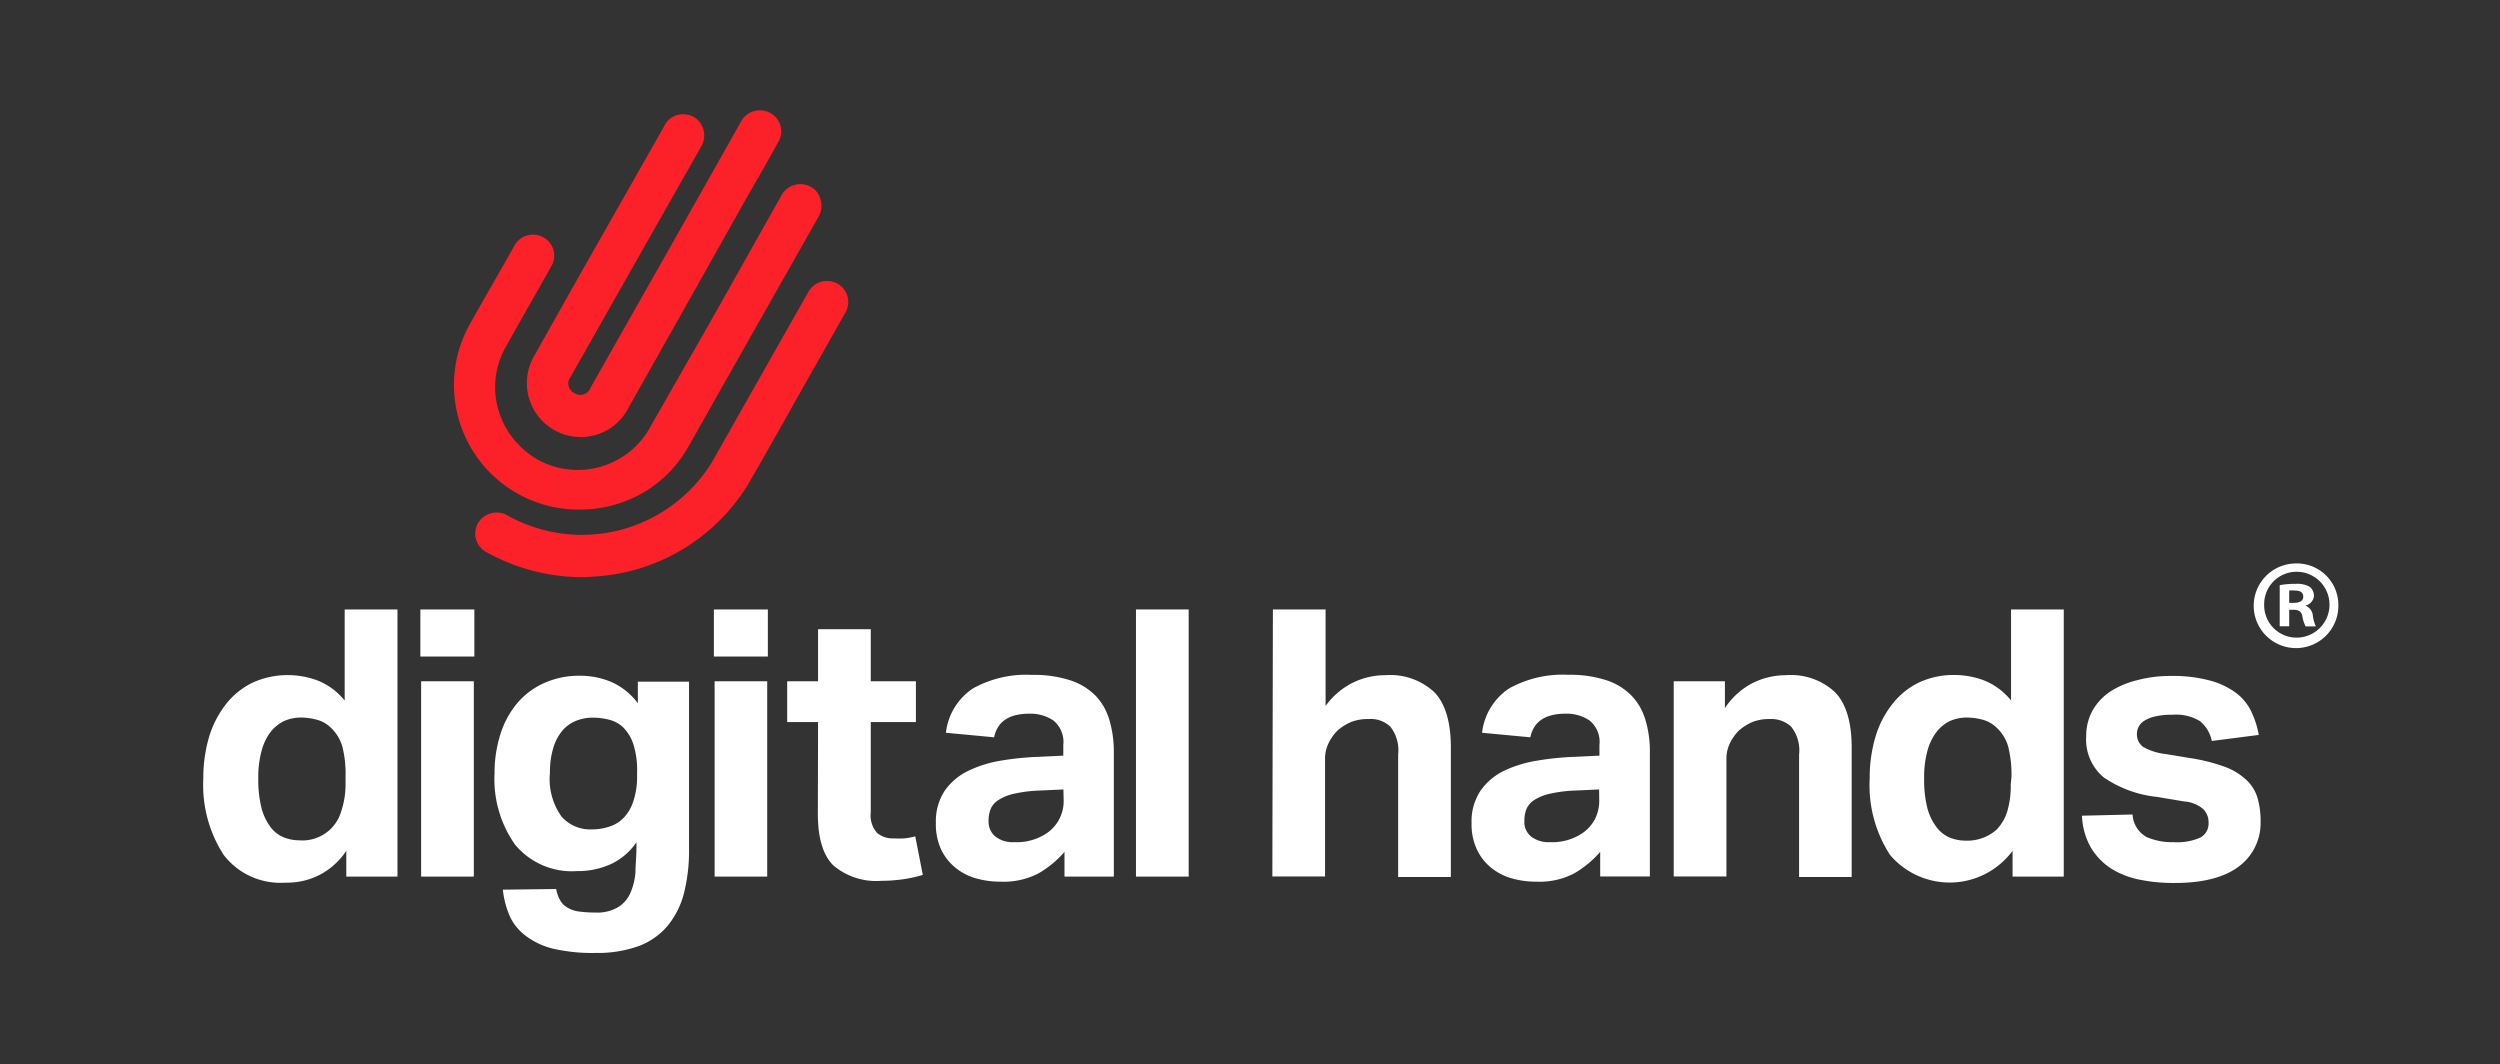
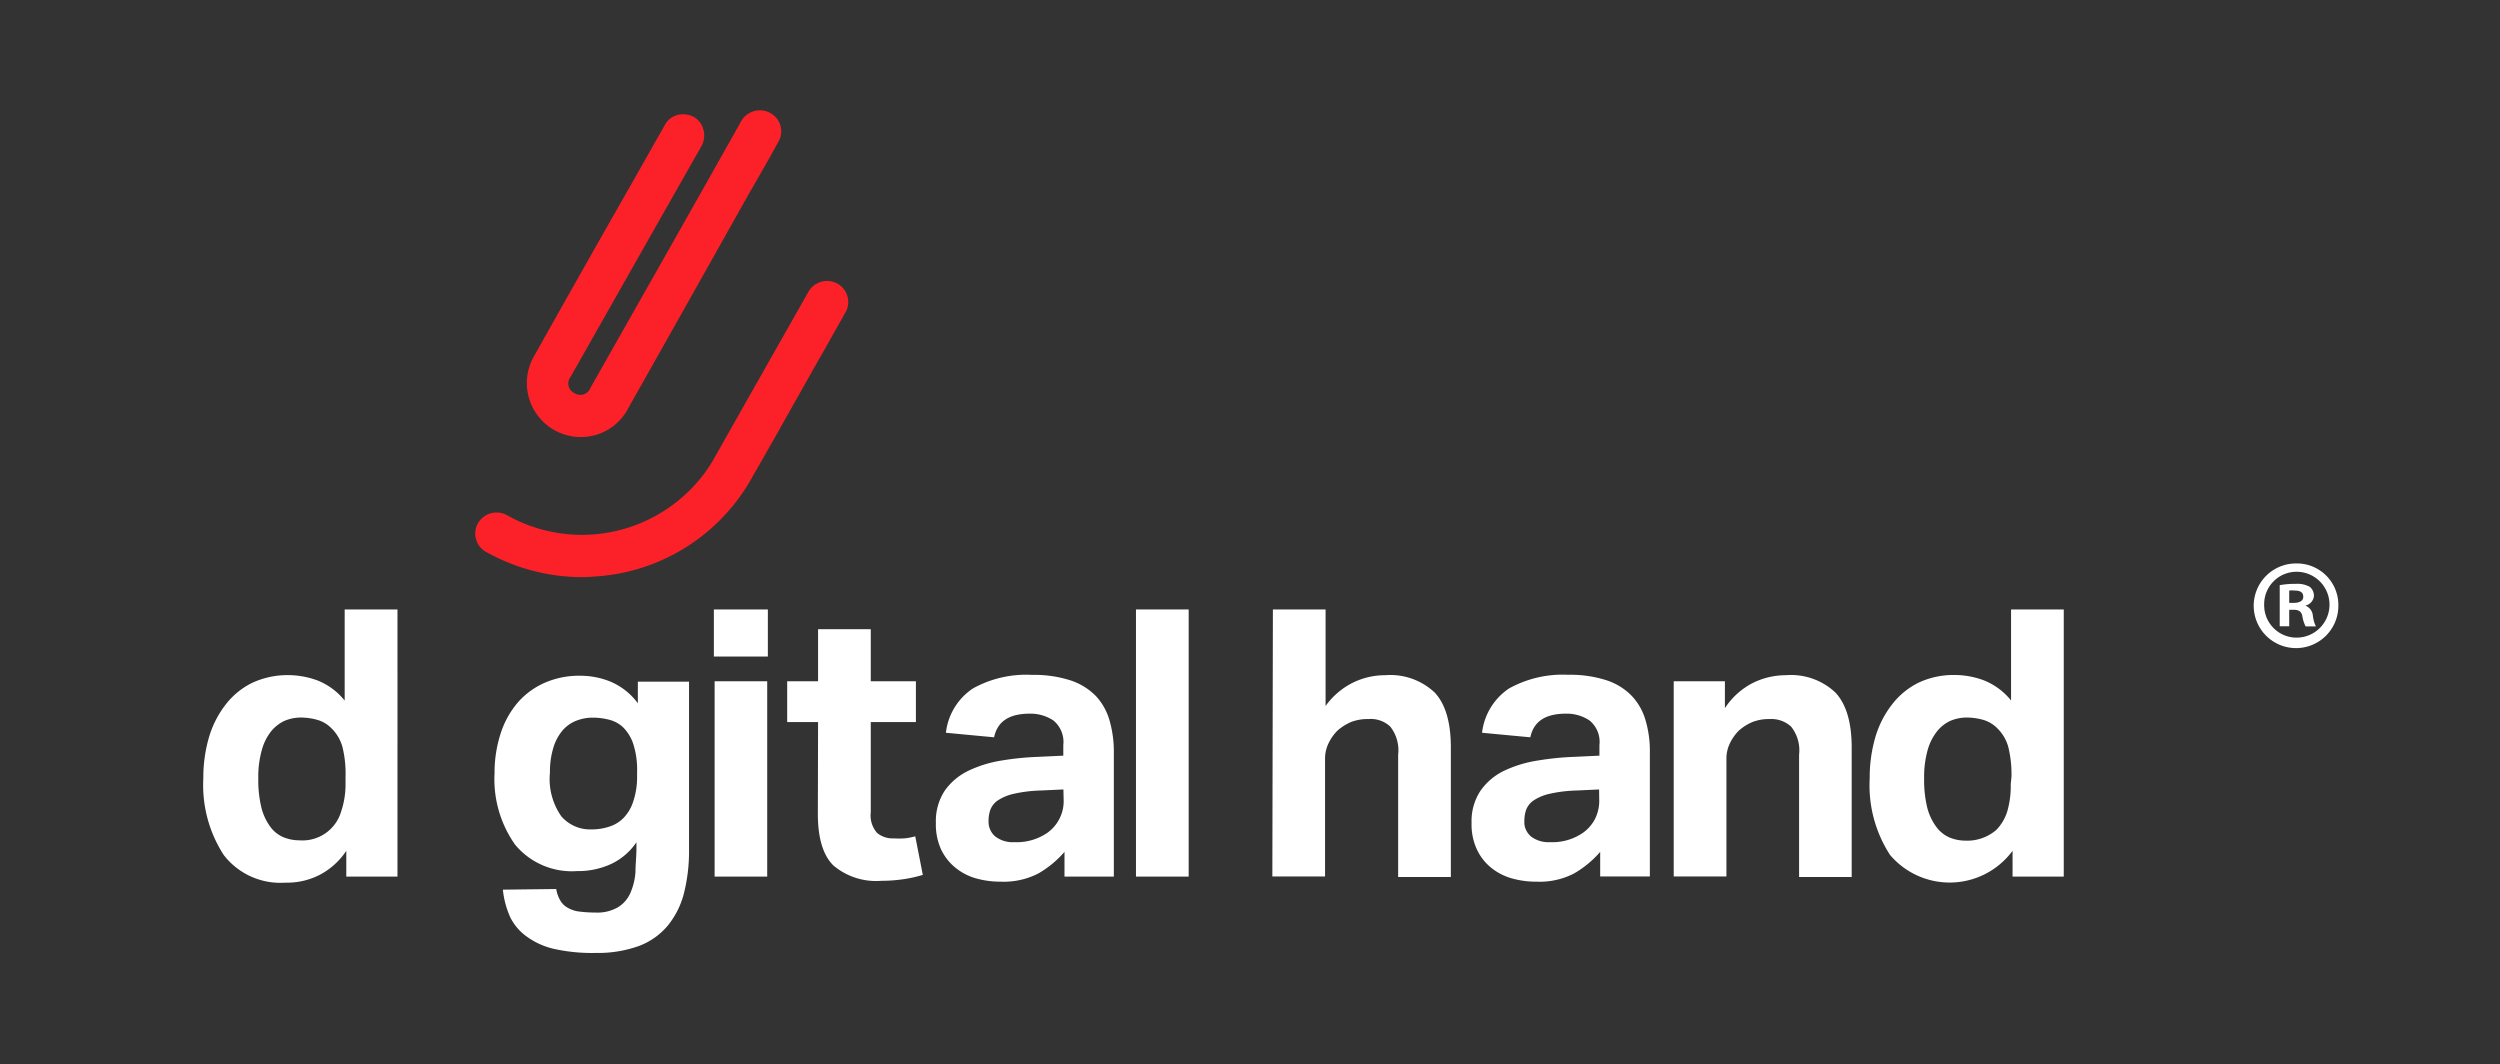
<svg xmlns="http://www.w3.org/2000/svg" id="Layer_1" data-name="Layer 1" viewBox="0 0 231.52 98.57" class="h-20 block">
  <rect x="0" y="0" width="231.52" height="98.57" fill="#333333" stroke="none" />
-   <path d="M53.63,47.19A11.54,11.54,0,0,1,43.48,30.07c1.36-2.42,2.74-4.8,4.11-7.23a2,2,0,0,1,.48-.63,1.86,1.86,0,0,1,.7-.39,1.92,1.92,0,0,1,.79-.08,2,2,0,0,1,.76.24,2,2,0,0,1,.61.52,2,2,0,0,1,.34.72A1.94,1.94,0,0,1,51,24.75c-1.35,2.42-2.74,4.82-4.08,7.24a7.51,7.51,0,0,0-.79,5.88,7.71,7.71,0,0,0,1.37,2.71,8,8,0,0,0,2.32,2,7.66,7.66,0,0,0,2.91.9,7.57,7.57,0,0,0,3-.29,7.82,7.82,0,0,0,2.68-1.44,7.65,7.65,0,0,0,1.9-2.37Q63,34.67,65.67,30L72.31,18.2a2,2,0,0,1,3.07-.7,1.82,1.82,0,0,1,.61,1,2.14,2.14,0,0,1,.06.87,2,2,0,0,1-.31.81l-9.4,16.6-2.54,4.5a11.5,11.5,0,0,1-4.26,4.36A11.71,11.71,0,0,1,53.63,47.19Z" style="fill: rgb(252, 33, 40);" />
  <path d="M54,40.47a5,5,0,0,1-4.62-7.35q4.21-7.51,8.48-15l3.69-6.51a1.89,1.89,0,0,1,.81-.82,2,2,0,0,1,1.14-.19,1.9,1.9,0,0,1,1,.4,1.87,1.87,0,0,1,.61.91,1.84,1.84,0,0,1,.09.87,2,2,0,0,1-.28.82q-5.56,9.79-11.12,19.61c-.31.55-.63,1.1-.94,1.66a1,1,0,0,0,.36,1.55,1,1,0,0,0,1.47-.52q3.59-6.34,7.19-12.69,3.36-5.94,6.69-11.86a2,2,0,0,1,2.64-.95,2.11,2.11,0,0,1,.66.49,2,2,0,0,1,.4.72,2.07,2.07,0,0,1,.06.82,1.89,1.89,0,0,1-.29.77c-1,1.87-2.11,3.72-3.15,5.57q-5.32,9.48-10.69,19A4.94,4.94,0,0,1,54,40.47Z" style="fill: rgb(252, 33, 40);" />
  <path d="M54,53.45a18.28,18.28,0,0,1-8.86-2.27,1.89,1.89,0,0,1-.64-.48,1.82,1.82,0,0,1-.39-.69,1.76,1.76,0,0,1-.09-.79,2,2,0,0,1,.24-.76,2,2,0,0,1,2.78-.7,14.13,14.13,0,0,0,16.64-2.17,13.47,13.47,0,0,0,2.57-3.35q4.27-7.55,8.54-15.08a2,2,0,0,1,2.54-1,1.9,1.9,0,0,1,.7.48,1.93,1.93,0,0,1,.43.73,2,2,0,0,1,.08.84,1.88,1.88,0,0,1-.29.8c-1.25,2.23-2.52,4.46-3.78,6.69-1.58,2.8-3.13,5.58-4.73,8.35A17.89,17.89,0,0,1,54.9,53.4C54.52,53.44,54.14,53.45,54,53.45Z" style="fill: rgb(252, 33, 40);" />
  <path d="M32.07,78.79A6.68,6.68,0,0,1,29.64,81a6.6,6.6,0,0,1-3.2.74,6.62,6.62,0,0,1-5.72-2.56,11.9,11.9,0,0,1-1.89-7.1,13.28,13.28,0,0,1,.54-3.86,9.12,9.12,0,0,1,1.55-3,7,7,0,0,1,2.47-2,7.81,7.81,0,0,1,3.31-.7,8,8,0,0,1,2.69.49,6.12,6.12,0,0,1,2.53,1.87V56.44h4.89V81.18H32.07ZM32,71.93a10.28,10.28,0,0,0-.29-2.77,3.84,3.84,0,0,0-1-1.7,2.93,2.93,0,0,0-1.38-.81,5.68,5.68,0,0,0-1.48-.2,3.92,3.92,0,0,0-1.51.31,3.53,3.53,0,0,0-1.26,1,4.87,4.87,0,0,0-.85,1.76,9.16,9.16,0,0,0-.31,2.56,10.8,10.8,0,0,0,.29,2.72A5.11,5.11,0,0,0,25,76.52a2.9,2.9,0,0,0,1.22,1,3.83,3.83,0,0,0,1.5.3,3.73,3.73,0,0,0,3.88-2.69A7.88,7.88,0,0,0,32,72.55Z" style="fill: white;" />
-   <path d="M38.93,56.44h5V60.8h-5ZM39,63.09h4.88V81.18H39Z" style="fill: white;" />
  <path d="M51.51,82.33a3.1,3.1,0,0,0,.4,1.1,1.8,1.8,0,0,0,.71.66,2.75,2.75,0,0,0,1.05.33,12.25,12.25,0,0,0,1.48.09A3.8,3.8,0,0,0,57.26,84a2.93,2.93,0,0,0,1.13-1.33,5.94,5.94,0,0,0,.46-1.91c0-.7.09-1.45.09-2.21V78a5.83,5.83,0,0,1-2.32,2,7.32,7.32,0,0,1-3.19.67,6.82,6.82,0,0,1-5.73-2.45,10.5,10.5,0,0,1-1.9-6.62A11.74,11.74,0,0,1,46.34,68a8.34,8.34,0,0,1,1.55-2.87,7.05,7.05,0,0,1,2.49-1.87,7.85,7.85,0,0,1,3.31-.68,7.39,7.39,0,0,1,2.86.55,6.12,6.12,0,0,1,2.52,2v-2h4.74V78.65a16,16,0,0,1-.47,4.07,7.77,7.77,0,0,1-1.5,3,6.44,6.44,0,0,1-2.68,1.89,11.27,11.27,0,0,1-4,.64,16.24,16.24,0,0,1-3.74-.35,6.89,6.89,0,0,1-2.56-1.11A4.85,4.85,0,0,1,47.28,85a8.23,8.23,0,0,1-.71-2.61ZM59,71.51a7.82,7.82,0,0,0-.36-2.63,3.91,3.91,0,0,0-.95-1.54,2.91,2.91,0,0,0-1.33-.7,6,6,0,0,0-1.46-.18,4.14,4.14,0,0,0-1.52.28,3.28,3.28,0,0,0-1.28.9,4.45,4.45,0,0,0-.85,1.59,7.56,7.56,0,0,0-.32,2.32A6,6,0,0,0,52,75.62a3.6,3.6,0,0,0,1.24.9,3.49,3.49,0,0,0,1.5.29,5.14,5.14,0,0,0,1.69-.26,3.13,3.13,0,0,0,1.34-.83,3.86,3.86,0,0,0,.87-1.49A7,7,0,0,0,59,72Z" style="fill: white;" />
  <path d="M66.11,56.44h5V60.8h-5Zm.07,6.65h4.87V81.18H66.18Z" style="fill: white;" />
  <path d="M75.76,66.87H72.9V63.09h2.86V58.27h4.88v4.82h4.18v3.78H80.64v8.35a2.45,2.45,0,0,0,.59,1.92,2.24,2.24,0,0,0,1.53.5,8.27,8.27,0,0,0,1,0,5.76,5.76,0,0,0,1-.19l.7,3.57a12,12,0,0,1-2,.43,14.1,14.1,0,0,1-1.84.12,6.12,6.12,0,0,1-4.44-1.42q-1.44-1.42-1.44-4.78Z" style="fill: white;" />
  <path d="M98.58,78.89a9.42,9.42,0,0,1-2.42,2,7,7,0,0,1-3.47.76,8.32,8.32,0,0,1-2.32-.31,5.32,5.32,0,0,1-1.91-1,4.88,4.88,0,0,1-1.31-1.68,5.59,5.59,0,0,1-.48-2.45,5.13,5.13,0,0,1,.83-3,5.7,5.7,0,0,1,2.2-1.84,11.15,11.15,0,0,1,3-.93,26.55,26.55,0,0,1,3.44-.35l2.33-.11V69a2.57,2.57,0,0,0-.92-2.28,3.85,3.85,0,0,0-2.18-.63c-1.93,0-3,.73-3.31,2.19l-4.46-.42a5.69,5.69,0,0,1,2.51-4.11,10.14,10.14,0,0,1,5.45-1.25,11,11,0,0,1,3.55.5,5.82,5.82,0,0,1,2.36,1.44,5.51,5.51,0,0,1,1.28,2.27,10.44,10.44,0,0,1,.4,3V81.18H98.58Zm-.1-5.78-2.17.1a12.74,12.74,0,0,0-2.46.31,4.43,4.43,0,0,0-1.45.61,1.83,1.83,0,0,0-.68.85,3,3,0,0,0-.17,1.07,1.73,1.73,0,0,0,.15.78,1.69,1.69,0,0,0,.48.64,2.64,2.64,0,0,0,1.76.52A5,5,0,0,0,97,77.12,3.6,3.6,0,0,0,98.5,74Z" style="fill: white;" />
  <path d="M105.2,56.44h4.88V81.18H105.2Z" style="fill: white;" />
  <path d="M117.88,56.44h4.88v8.94a6.86,6.86,0,0,1,2.51-2.15,6.78,6.78,0,0,1,3-.7,6,6,0,0,1,4.6,1.61q1.49,1.6,1.49,5.08v12h-4.88V69.89a3.54,3.54,0,0,0-.73-2.6,2.62,2.62,0,0,0-2-.7,4.28,4.28,0,0,0-1.62.27,4.69,4.69,0,0,0-1.27.8,4.28,4.28,0,0,0-.82,1.16,3.26,3.26,0,0,0-.33,1.47V81.17h-4.88Z" style="fill: white;" />
  <path d="M148.19,78.89a9.42,9.42,0,0,1-2.42,2,6.93,6.93,0,0,1-3.46.76,8.22,8.22,0,0,1-2.32-.31,5.36,5.36,0,0,1-1.92-1,4.76,4.76,0,0,1-1.3-1.68,5.46,5.46,0,0,1-.49-2.45,5.07,5.07,0,0,1,.84-3,5.67,5.67,0,0,1,2.19-1.84,11.22,11.22,0,0,1,3.05-.93,26.23,26.23,0,0,1,3.43-.35l2.33-.11V69a2.55,2.55,0,0,0-.92-2.28,3.8,3.8,0,0,0-2.17-.63c-1.93,0-3,.73-3.31,2.19l-4.47-.42a5.72,5.72,0,0,1,2.51-4.11,10.24,10.24,0,0,1,5.44-1.26,11,11,0,0,1,3.55.5,5.72,5.72,0,0,1,2.35,1.44,5.48,5.48,0,0,1,1.29,2.27,10.1,10.1,0,0,1,.4,3V81.17h-4.6Zm-.1-5.78-2.16.1a12.64,12.64,0,0,0-2.46.31,4.43,4.43,0,0,0-1.45.61,1.83,1.83,0,0,0-.68.85,3,3,0,0,0-.17,1.07,1.6,1.6,0,0,0,.14.78,1.8,1.8,0,0,0,.48.64,2.66,2.66,0,0,0,1.75.52,5,5,0,0,0,3.06-.87,3.61,3.61,0,0,0,1.08-1.22A3.76,3.76,0,0,0,148.1,74Z" style="fill: white;" />
  <path d="M155,63.09h4.74v2.49a6.8,6.8,0,0,1,2.56-2.32,6.87,6.87,0,0,1,3.08-.73,6,6,0,0,1,4.6,1.61q1.5,1.62,1.5,5.08v12h-4.87V69.89a3.52,3.52,0,0,0-.74-2.6,2.69,2.69,0,0,0-1.95-.7,4.28,4.28,0,0,0-1.62.27,4.69,4.69,0,0,0-1.27.8,4.28,4.28,0,0,0-.82,1.16,3.26,3.26,0,0,0-.33,1.47V81.17H155Z" style="fill: white;" />
  <path d="M186.38,78.79a7.24,7.24,0,0,1-11.35.38,11.83,11.83,0,0,1-1.88-7.1,13.28,13.28,0,0,1,.54-3.86,9.07,9.07,0,0,1,1.55-3,7,7,0,0,1,2.46-2,7.58,7.58,0,0,1,3.31-.7,7.77,7.77,0,0,1,2.7.49,6.17,6.17,0,0,1,2.53,1.87V56.44h4.88V81.18h-4.74Zm-.1-6.86a10.7,10.7,0,0,0-.3-2.77,3.84,3.84,0,0,0-1-1.7,3,3,0,0,0-1.37-.81,5.81,5.81,0,0,0-1.49-.2,3.92,3.92,0,0,0-1.51.31,3.41,3.41,0,0,0-1.25,1,4.9,4.9,0,0,0-.86,1.76,9.16,9.16,0,0,0-.31,2.56,10.8,10.8,0,0,0,.29,2.72,5.11,5.11,0,0,0,.82,1.75,3,3,0,0,0,1.22,1,3.9,3.9,0,0,0,1.5.3,4.1,4.1,0,0,0,2.86-1,4.23,4.23,0,0,0,1-1.68,8.39,8.39,0,0,0,.33-2.55Z" style="fill: white;" />
-   <path d="M197.49,75.43a2.56,2.56,0,0,0,1.29,2.08,5.85,5.85,0,0,0,2.51.48,5.26,5.26,0,0,0,2.49-.43,1.49,1.49,0,0,0,.58-.59,1.52,1.52,0,0,0,.17-.81,1.71,1.71,0,0,0-.47-1.21,3,3,0,0,0-1.79-.73l-2.51-.42A10.71,10.71,0,0,1,194.83,72a4.56,4.56,0,0,1-1.63-3.83,4.88,4.88,0,0,1,.58-2.36,5.22,5.22,0,0,1,1.62-1.75A8.11,8.11,0,0,1,197.89,63a11.73,11.73,0,0,1,3.17-.4,13,13,0,0,1,3.62.43,7.15,7.15,0,0,1,2.41,1.15,4.68,4.68,0,0,1,1.41,1.74,8.47,8.47,0,0,1,.68,2.14l-4.35.56a3.17,3.17,0,0,0-1.1-1.84,4.28,4.28,0,0,0-2.53-.59,6.8,6.8,0,0,0-1.62.16,3.14,3.14,0,0,0-1,.4,1.38,1.38,0,0,0-.52.55,1.33,1.33,0,0,0-.16.59,1.52,1.52,0,0,0,.11.7,1.59,1.59,0,0,0,.43.56,5.38,5.38,0,0,0,2.12.68l2.3.38A16.55,16.55,0,0,1,206,71a5.84,5.84,0,0,1,2,1.2,3.72,3.72,0,0,1,1.06,1.68,7.77,7.77,0,0,1,.29,2.25,5,5,0,0,1-2,4.1c-1.3,1-3.31,1.55-6,1.54a15.49,15.49,0,0,1-3.12-.29,7.85,7.85,0,0,1-2.65-1,6,6,0,0,1-1.92-1.94,6.42,6.42,0,0,1-.85-3Z" style="fill: white;" />
  <path d="M216.55,56a3.92,3.92,0,1,1-3.91-3.82A3.84,3.84,0,0,1,216.55,56Zm-6.87,0a3,3,0,0,0,3,3.05,3.05,3.05,0,0,0,0-6.1A3,3,0,0,0,209.68,56ZM212,58h-.88V54.19a7.7,7.7,0,0,1,1.47-.12,2.38,2.38,0,0,1,1.32.28,1.08,1.08,0,0,1,.38.84,1,1,0,0,1-.8.89v0a1.11,1.11,0,0,1,.7.93,3.08,3.08,0,0,0,.28,1h-.95a3,3,0,0,1-.3-.93c-.07-.42-.31-.61-.8-.61H212Zm0-2.17h.42c.49,0,.88-.16.88-.56s-.25-.58-.81-.58a2.19,2.19,0,0,0-.49,0Z" style="fill: white;" />
</svg>